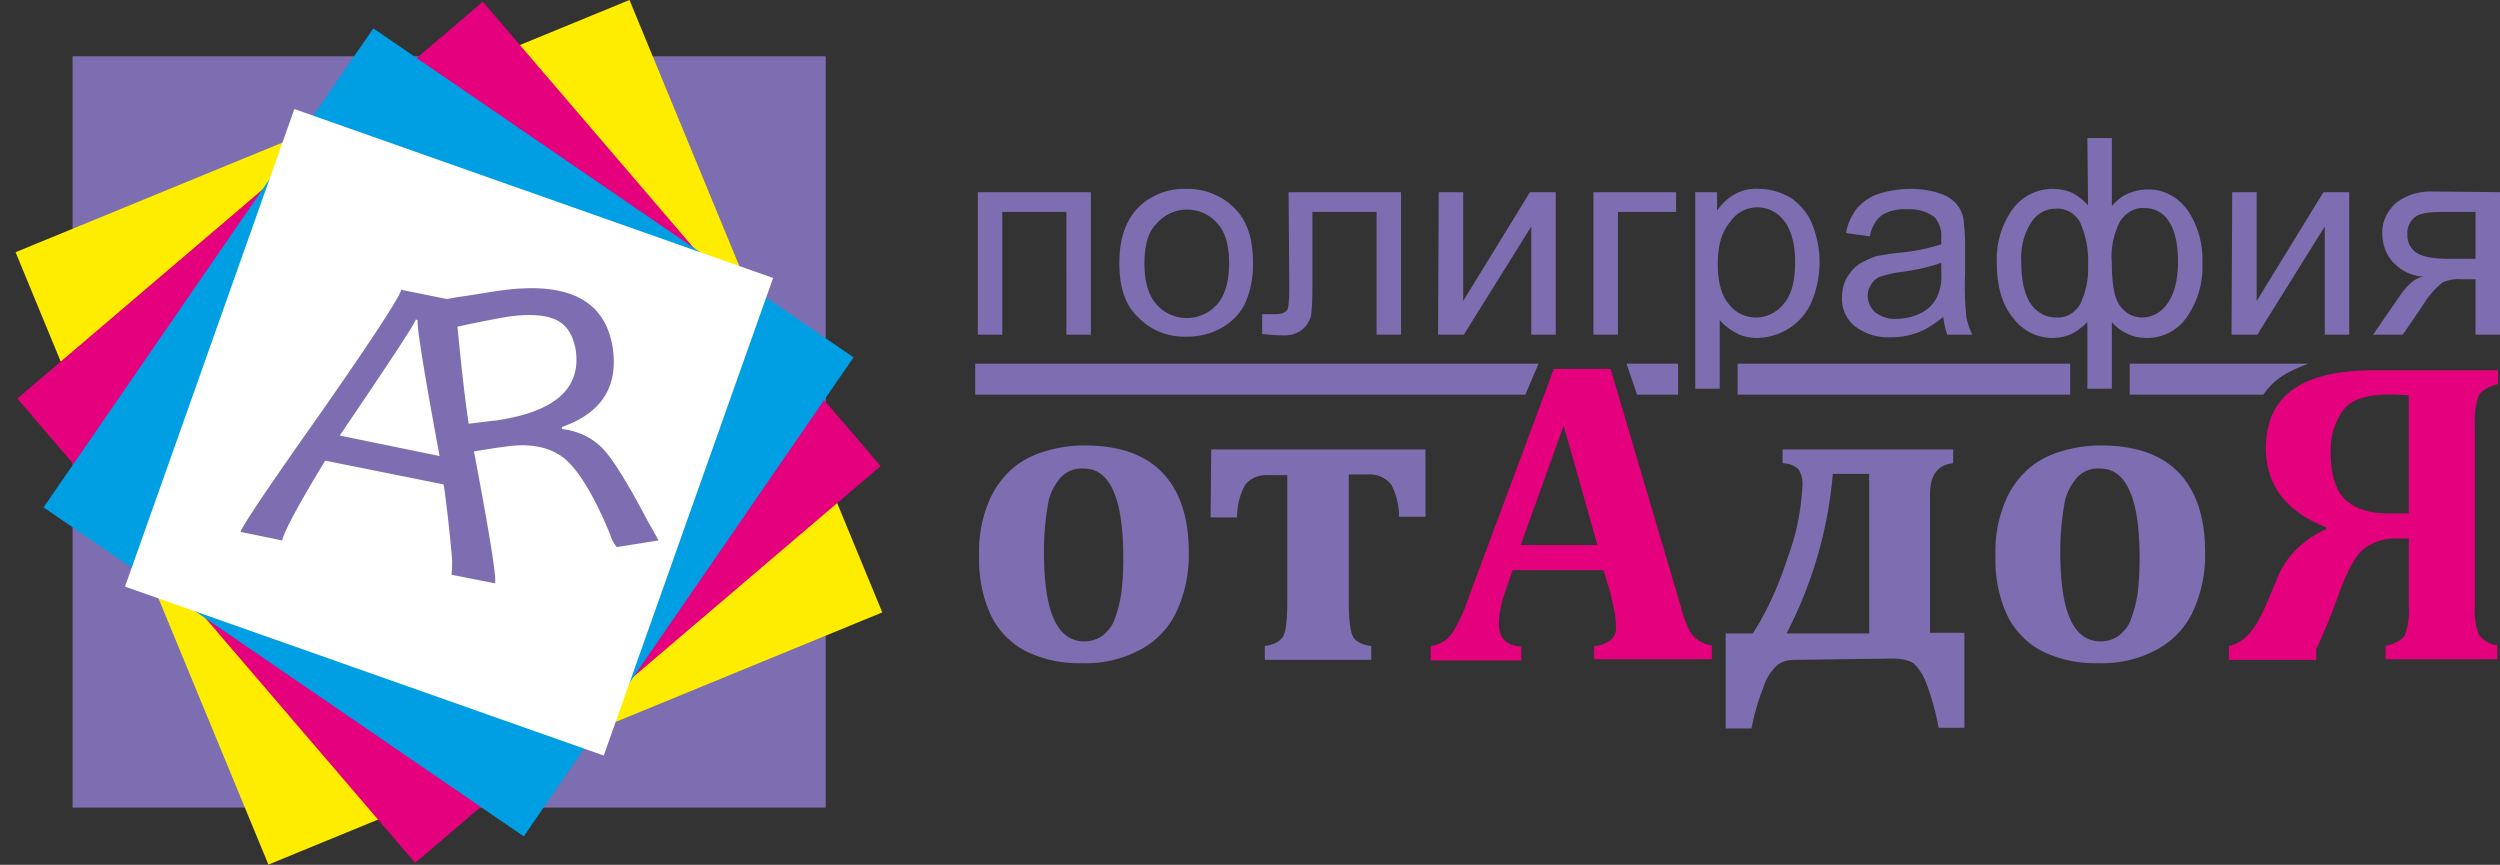
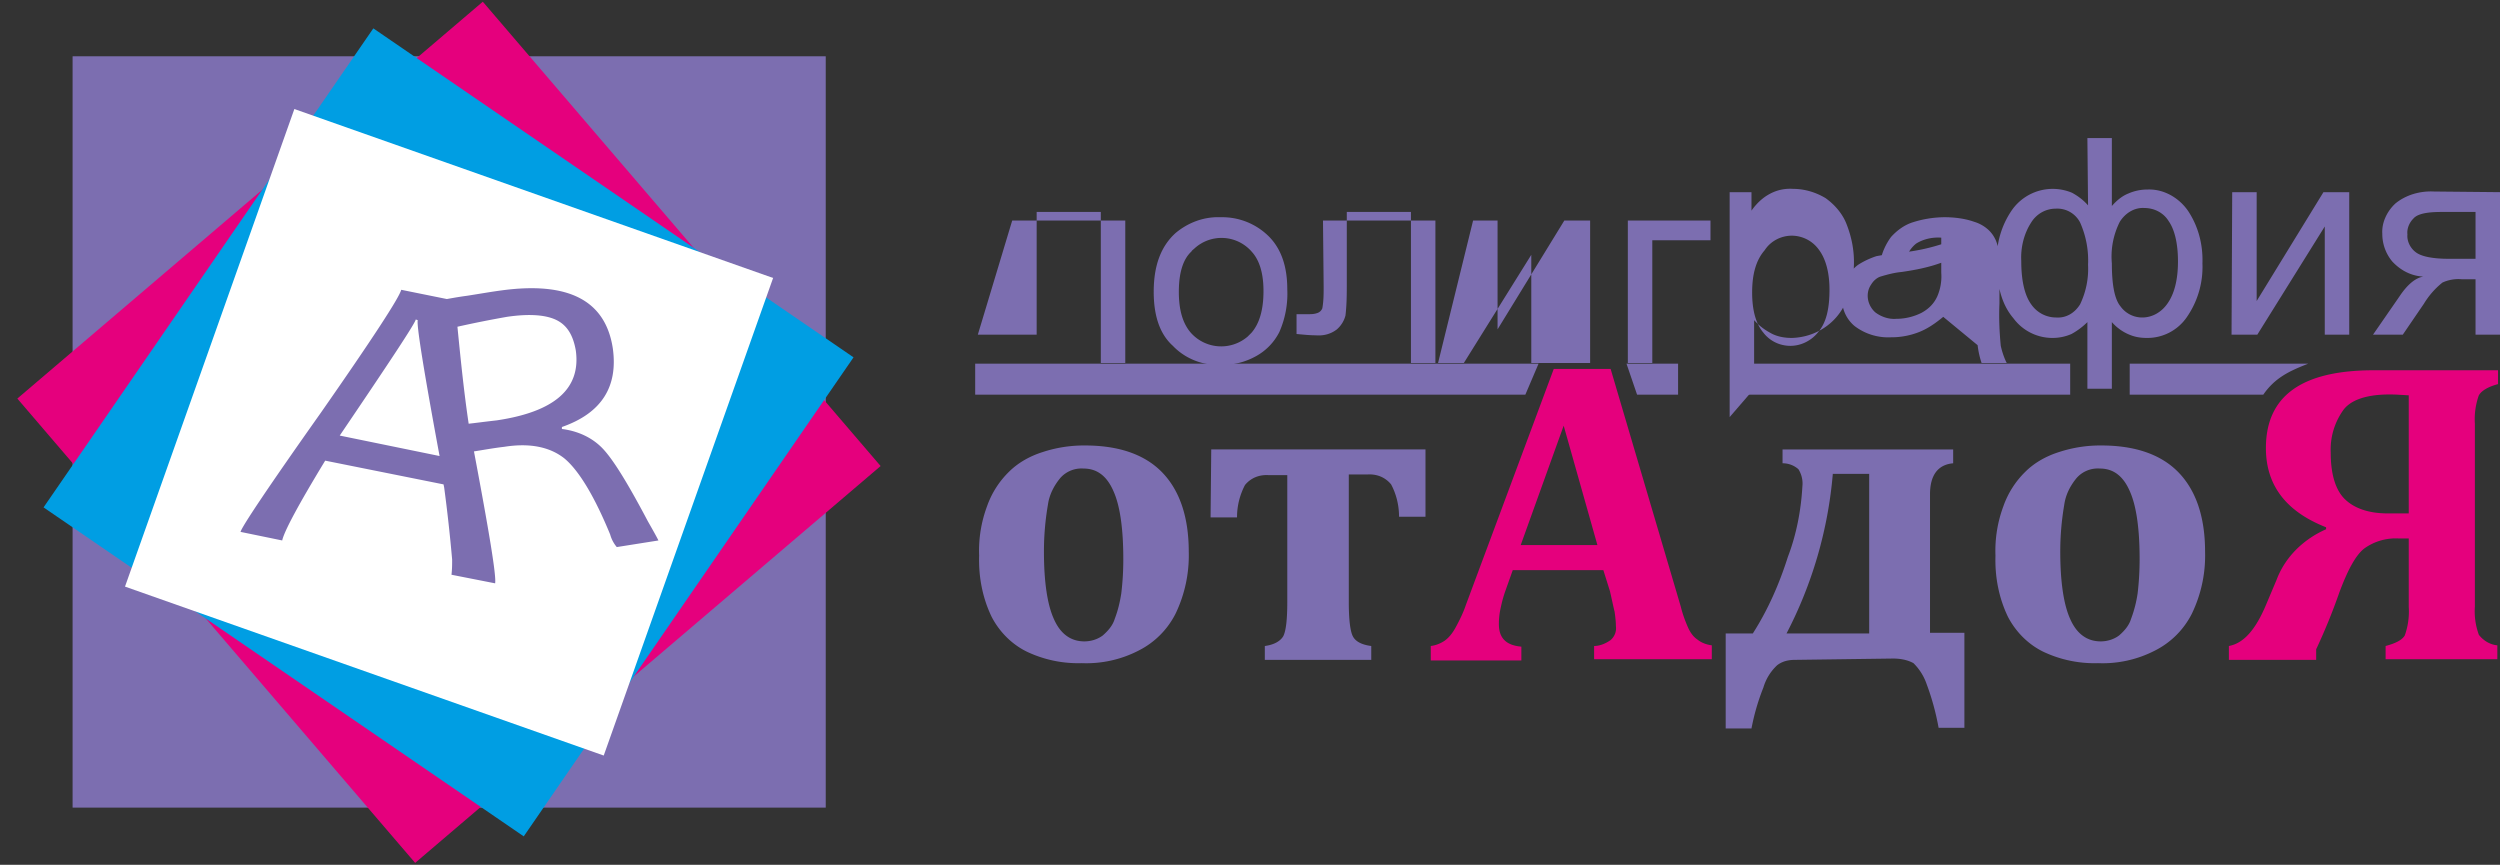
<svg xmlns="http://www.w3.org/2000/svg" fill="none" height="55" viewBox="0 0 159 55" width="159">
  <rect x="0" y="0" width="159" height="55" fill="#333333" stroke="none" />
  <path d="M52.517 3.58h-47.9v47.784h47.9z" fill="#7c6eb0" />
-   <path d="M40.035 0 .99 16.04l16.08 38.948 39.043-16.04z" fill="#ffed00" />
  <path d="M30.706.109 1.102 25.349 26.403 54.88l29.604-25.24z" fill="#e5007d" />
  <path d="M23.744 1.804 2.77 32.27l30.54 20.923 20.975-30.466z" fill="#009ee3" />
  <path d="M18.721 6.934 7.95 37.308l30.447 10.745L49.17 17.679z" fill="#fff" />
  <g fill="#7c6eb0">
    <path clip-rule="evenodd" d="M27.957 29.003c-1.01-5.454-1.472-8.349-1.388-8.642l-.126-.042c-.042.252-1.682 2.727-4.836 7.383zm1.85-2.056c-.294-1.972-.504-4.027-.714-6.167a69 69 0 0 1 3.154-.63c1.43-.209 2.48-.125 3.154.21s1.051.966 1.22 1.93c.336 2.434-1.346 3.902-5.047 4.448-.757.083-1.346.167-1.766.21M31.49 37.1l-2.776-.546c.042-.335.042-.67.042-.965a101 101 0 0 0-.505-4.572l-.042-.21-7.527-1.51c-1.683 2.768-2.608 4.489-2.734 5.076l-2.65-.545c.085-.336 1.767-2.853 5.09-7.552 3.28-4.699 5.004-7.342 5.13-7.845l2.902.587c.252-.042.673-.126 1.303-.21.8-.125 1.514-.251 2.145-.335 4.29-.587 6.645.63 7.108 3.692.336 2.433-.715 4.111-3.239 4.992v.126c1.01.126 1.935.545 2.608 1.259s1.598 2.223 2.86 4.614c.336.588.546.965.672 1.217l-2.65.42a2.1 2.1 0 0 1-.42-.798c-1.051-2.559-2.06-4.153-2.944-4.866-.925-.713-2.187-.965-3.785-.713-.715.083-1.387.21-1.934.293.967 5.118 1.43 7.93 1.346 8.39M135.407 23.13h11.397c-1.178.46-2.103.88-2.86 1.971h-8.495V23.13zm-24.896 0h21.153v1.97h-21.153zm-7.066 0h3.281v1.97h-2.608zm-41.423 0h35.83l-.84 1.971h-34.99z" fill-rule="evenodd" />
-     <path d="M131.033 35.086c0 1.888.211 3.356.631 4.28.421.964 1.094 1.426 1.935 1.426.42 0 .841-.126 1.177-.378.337-.294.631-.63.757-1.049a7.7 7.7 0 0 0 .421-1.636c.084-.713.126-1.426.126-2.181 0-1.93-.21-3.399-.631-4.322-.42-.964-1.051-1.426-1.892-1.426a1.8 1.8 0 0 0-1.472.587c-.421.504-.715 1.091-.799 1.72a17.5 17.5 0 0 0-.253 2.98m2.398 7.09a7.6 7.6 0 0 1-3.449-.713c-.967-.462-1.766-1.259-2.271-2.224-.589-1.216-.841-2.559-.799-3.901a8.1 8.1 0 0 1 .505-3.147 5.7 5.7 0 0 1 1.388-2.181c.588-.588 1.345-1.007 2.144-1.259a8.4 8.4 0 0 1 2.692-.42c2.187 0 3.827.588 4.92 1.72 1.094 1.133 1.682 2.812 1.682 5.035a8.5 8.5 0 0 1-.841 3.944 5.3 5.3 0 0 1-2.355 2.349 7.24 7.24 0 0 1-3.616.797m-14.551-1.888V30.136h-2.313a26.9 26.9 0 0 1-2.944 10.152zm-4.711 1.678c-.42 0-.799.084-1.135.336a3.15 3.15 0 0 0-.883 1.426c-.337.84-.589 1.72-.757 2.601h-1.64v-6.04h1.724c.967-1.511 1.682-3.147 2.229-4.867.547-1.427.841-2.979.925-4.49a1.7 1.7 0 0 0-.252-1.09 1.5 1.5 0 0 0-1.01-.378v-.88h10.851v.88c-.968.084-1.472.756-1.472 1.972v8.81h2.187v6.041h-1.641a16 16 0 0 0-.757-2.768 3.45 3.45 0 0 0-.841-1.343c-.378-.21-.841-.294-1.303-.294zM77.035 28.583h13.626v4.28h-1.682c0-.714-.169-1.427-.505-2.056-.379-.462-.925-.671-1.514-.63h-1.177v8.098c0 1.09.084 1.845.252 2.181s.547.545 1.177.63v.88h-6.77v-.88c.63-.085 1.009-.336 1.177-.63q.252-.504.252-2.14V30.22h-1.177c-.589-.042-1.136.167-1.514.629a4.4 4.4 0 0 0-.505 2.056h-1.682zm-10.64 6.503c0 1.888.21 3.356.631 4.28.42.964 1.093 1.426 1.934 1.426.421 0 .842-.126 1.178-.378.336-.294.63-.63.757-1.049.21-.545.336-1.09.42-1.636a18 18 0 0 0 .127-2.181c0-1.93-.21-3.399-.631-4.322-.42-.964-1.051-1.426-1.893-1.426a1.8 1.8 0 0 0-1.471.587c-.421.504-.715 1.091-.8 1.72a17.4 17.4 0 0 0-.252 2.98m2.397 7.09a7.6 7.6 0 0 1-3.448-.713c-.968-.462-1.767-1.259-2.271-2.224-.589-1.216-.841-2.559-.8-3.901a8.1 8.1 0 0 1 .505-3.147 5.7 5.7 0 0 1 1.388-2.181c.589-.588 1.346-1.007 2.145-1.259a8.4 8.4 0 0 1 2.692-.42c2.186 0 3.827.588 4.92 1.72s1.682 2.812 1.682 5.035a8.55 8.55 0 0 1-.84 3.944 5.3 5.3 0 0 1-2.356 2.349 7.25 7.25 0 0 1-3.617.797m88.652-28.696h-2.187c-.925 0-1.514.126-1.766.42-.253.252-.421.63-.379 1.007-.042.461.211.923.589 1.175.379.251 1.093.377 2.061.377h1.682zM159 12.222v9.062h-1.556V17.76h-.883a2.43 2.43 0 0 0-1.22.21 5.1 5.1 0 0 0-1.177 1.342l-1.346 1.972h-1.893l1.683-2.434q.756-1.132 1.514-1.258c-.757-.042-1.43-.378-1.977-.965a2.74 2.74 0 0 1-.631-1.762c-.042-.713.295-1.426.841-1.93.673-.545 1.556-.797 2.439-.755zm-17.032 0h1.556v6.922l4.247-6.922h1.64v9.062h-1.556v-6.88l-4.289 6.88h-1.64zm-13.416 4.363q0 1.889.631 2.769c.379.545.967.839 1.598.839.631.042 1.178-.294 1.514-.84a5.2 5.2 0 0 0 .505-2.516 5.9 5.9 0 0 0-.505-2.685 1.63 1.63 0 0 0-1.556-.881c-.631 0-1.22.335-1.556.88-.463.714-.673 1.595-.631 2.434m5.762.168c0 1.342.168 2.265.546 2.727a1.7 1.7 0 0 0 1.388.713c.631 0 1.22-.336 1.598-.881.421-.587.673-1.468.673-2.685 0-1.133-.21-2.014-.589-2.56-.336-.545-.925-.838-1.556-.838-.63-.042-1.219.335-1.556.88a4.9 4.9 0 0 0-.504 2.644m-1.556-7.971h1.556v4.32c.294-.335.631-.628 1.051-.796a3 3 0 0 1 1.22-.252c1.009-.042 1.976.504 2.565 1.343.673 1.006.967 2.181.925 3.356a5.6 5.6 0 0 1-1.009 3.44 3.04 3.04 0 0 1-2.523 1.3c-.337 0-.673-.041-1.01-.167a3 3 0 0 1-1.219-.84v4.238h-1.556v-4.237a4.5 4.5 0 0 1-1.01.755 3 3 0 0 1-1.219.251 3.09 3.09 0 0 1-2.481-1.258c-.715-.84-1.052-2.014-1.052-3.566a5.48 5.48 0 0 1 .967-3.314 3.17 3.17 0 0 1 3.827-1.091c.379.21.715.461 1.01.797zm-9.294 7.929c-.799.294-1.641.461-2.524.587-.462.042-.925.168-1.345.294-.253.084-.463.294-.589.503-.379.546-.253 1.3.252 1.762.379.294.883.462 1.346.42.547 0 1.093-.126 1.598-.378.463-.251.799-.587 1.009-1.049a3.2 3.2 0 0 0 .253-1.51zm.126 3.44c-.505.42-1.052.797-1.64 1.007a4.8 4.8 0 0 1-1.683.294 3.53 3.53 0 0 1-2.313-.714 2.23 2.23 0 0 1-.799-1.846c0-.42.084-.839.295-1.216.21-.336.462-.671.799-.881a5.2 5.2 0 0 1 1.093-.504c.463-.084.925-.167 1.388-.21a12.2 12.2 0 0 0 2.734-.545v-.42a1.8 1.8 0 0 0-.421-1.3 2.65 2.65 0 0 0-1.766-.503c-.547-.042-1.136.084-1.598.377-.421.336-.673.84-.757 1.343l-1.514-.21c.084-.545.336-1.09.673-1.552.378-.42.841-.755 1.345-.923a6.8 6.8 0 0 1 2.061-.336c.631 0 1.304.084 1.892.294.421.126.8.377 1.052.671s.42.671.462 1.049c.043.461.085.923.085 1.426v2.056c-.042.923 0 1.804.084 2.685.084.377.21.755.378 1.09h-1.598a5.5 5.5 0 0 1-.252-1.132m-14.341-3.356c0 1.174.252 2.013.715 2.559.421.545 1.051.839 1.724.839s1.346-.336 1.767-.881c.504-.587.714-1.468.714-2.685 0-1.133-.252-2.014-.714-2.601a2.13 2.13 0 0 0-1.683-.84c-.673 0-1.345.336-1.724.924-.547.629-.799 1.51-.799 2.685m-1.43 7.929V12.222h1.388v1.175c.294-.42.673-.798 1.135-1.05a2.7 2.7 0 0 1 1.514-.335c.715 0 1.43.21 2.061.587.589.42 1.094 1.007 1.346 1.679.294.755.462 1.552.462 2.39 0 .84-.168 1.72-.504 2.518-.589 1.384-1.935 2.266-3.449 2.307-.462 0-.967-.083-1.387-.335a3.7 3.7 0 0 1-1.01-.797v4.363zm-6.434-12.502h5.215v1.258h-3.701v7.804h-1.556v-9.062zm-9.883 0h1.556v6.922l4.247-6.922h1.64v9.062H97.39v-6.88l-4.29 6.88h-1.64zm-9.547 0h7.15v9.062h-1.556V13.48h-4.08v4.49c0 .713 0 1.384-.084 2.097a1.75 1.75 0 0 1-.546.881c-.379.294-.842.42-1.346.378-.379 0-.757-.042-1.22-.084v-1.259h.673c.252 0 .463 0 .673-.084a.5.5 0 0 0 .294-.293c.084-.462.084-.923.084-1.385zm-9.168 4.53c0 1.175.253 2.015.757 2.602a2.585 2.585 0 0 0 3.617.252l.252-.252q.758-.88.758-2.643 0-1.7-.758-2.517a2.544 2.544 0 0 0-3.616-.21c-.084.084-.168.126-.21.21-.547.503-.8 1.384-.8 2.559m-1.598 0c0-1.677.463-2.894 1.388-3.733.8-.671 1.809-1.049 2.86-1.007a4.2 4.2 0 0 1 3.07 1.217c.799.797 1.177 1.93 1.177 3.356a6.06 6.06 0 0 1-.504 2.727 3.6 3.6 0 0 1-1.514 1.552 4.45 4.45 0 0 1-2.187.546c-1.136.042-2.27-.378-3.07-1.217-.841-.755-1.22-1.93-1.22-3.44m-9-4.53h7.192v9.062h-1.556V13.48h-4.08v7.804H62.19z" />
+     <path d="M131.033 35.086c0 1.888.211 3.356.631 4.28.421.964 1.094 1.426 1.935 1.426.42 0 .841-.126 1.177-.378.337-.294.631-.63.757-1.049a7.7 7.7 0 0 0 .421-1.636c.084-.713.126-1.426.126-2.181 0-1.93-.21-3.399-.631-4.322-.42-.964-1.051-1.426-1.892-1.426a1.8 1.8 0 0 0-1.472.587c-.421.504-.715 1.091-.799 1.72a17.5 17.5 0 0 0-.253 2.98m2.398 7.09a7.6 7.6 0 0 1-3.449-.713c-.967-.462-1.766-1.259-2.271-2.224-.589-1.216-.841-2.559-.799-3.901a8.1 8.1 0 0 1 .505-3.147 5.7 5.7 0 0 1 1.388-2.181c.588-.588 1.345-1.007 2.144-1.259a8.4 8.4 0 0 1 2.692-.42c2.187 0 3.827.588 4.92 1.72 1.094 1.133 1.682 2.812 1.682 5.035a8.5 8.5 0 0 1-.841 3.944 5.3 5.3 0 0 1-2.355 2.349 7.24 7.24 0 0 1-3.616.797m-14.551-1.888V30.136h-2.313a26.9 26.9 0 0 1-2.944 10.152zm-4.711 1.678c-.42 0-.799.084-1.135.336a3.15 3.15 0 0 0-.883 1.426c-.337.84-.589 1.72-.757 2.601h-1.64v-6.04h1.724c.967-1.511 1.682-3.147 2.229-4.867.547-1.427.841-2.979.925-4.49a1.7 1.7 0 0 0-.252-1.09 1.5 1.5 0 0 0-1.01-.378v-.88h10.851v.88c-.968.084-1.472.756-1.472 1.972v8.81h2.187v6.041h-1.641a16 16 0 0 0-.757-2.768 3.45 3.45 0 0 0-.841-1.343c-.378-.21-.841-.294-1.303-.294zM77.035 28.583h13.626v4.28h-1.682c0-.714-.169-1.427-.505-2.056-.379-.462-.925-.671-1.514-.63h-1.177v8.098c0 1.09.084 1.845.252 2.181s.547.545 1.177.63v.88h-6.77v-.88c.63-.085 1.009-.336 1.177-.63q.252-.504.252-2.14V30.22h-1.177c-.589-.042-1.136.167-1.514.629a4.4 4.4 0 0 0-.505 2.056h-1.682zm-10.64 6.503c0 1.888.21 3.356.631 4.28.42.964 1.093 1.426 1.934 1.426.421 0 .842-.126 1.178-.378.336-.294.63-.63.757-1.049.21-.545.336-1.09.42-1.636a18 18 0 0 0 .127-2.181c0-1.93-.21-3.399-.631-4.322-.42-.964-1.051-1.426-1.893-1.426a1.8 1.8 0 0 0-1.471.587c-.421.504-.715 1.091-.8 1.72a17.4 17.4 0 0 0-.252 2.98m2.397 7.09a7.6 7.6 0 0 1-3.448-.713c-.968-.462-1.767-1.259-2.271-2.224-.589-1.216-.841-2.559-.8-3.901a8.1 8.1 0 0 1 .505-3.147 5.7 5.7 0 0 1 1.388-2.181c.589-.588 1.346-1.007 2.145-1.259a8.4 8.4 0 0 1 2.692-.42c2.186 0 3.827.588 4.92 1.72s1.682 2.812 1.682 5.035a8.55 8.55 0 0 1-.84 3.944 5.3 5.3 0 0 1-2.356 2.349 7.25 7.25 0 0 1-3.617.797m88.652-28.696h-2.187c-.925 0-1.514.126-1.766.42-.253.252-.421.63-.379 1.007-.042.461.211.923.589 1.175.379.251 1.093.377 2.061.377h1.682zM159 12.222v9.062h-1.556V17.76h-.883a2.43 2.43 0 0 0-1.22.21 5.1 5.1 0 0 0-1.177 1.342l-1.346 1.972h-1.893l1.683-2.434q.756-1.132 1.514-1.258c-.757-.042-1.43-.378-1.977-.965a2.74 2.74 0 0 1-.631-1.762c-.042-.713.295-1.426.841-1.93.673-.545 1.556-.797 2.439-.755zm-17.032 0h1.556v6.922l4.247-6.922h1.64v9.062h-1.556v-6.88l-4.289 6.88h-1.64zm-13.416 4.363q0 1.889.631 2.769c.379.545.967.839 1.598.839.631.042 1.178-.294 1.514-.84a5.2 5.2 0 0 0 .505-2.516 5.9 5.9 0 0 0-.505-2.685 1.63 1.63 0 0 0-1.556-.881c-.631 0-1.22.335-1.556.88-.463.714-.673 1.595-.631 2.434m5.762.168c0 1.342.168 2.265.546 2.727a1.7 1.7 0 0 0 1.388.713c.631 0 1.22-.336 1.598-.881.421-.587.673-1.468.673-2.685 0-1.133-.21-2.014-.589-2.56-.336-.545-.925-.838-1.556-.838-.63-.042-1.219.335-1.556.88a4.9 4.9 0 0 0-.504 2.644m-1.556-7.971h1.556v4.32c.294-.335.631-.628 1.051-.796a3 3 0 0 1 1.22-.252c1.009-.042 1.976.504 2.565 1.343.673 1.006.967 2.181.925 3.356a5.6 5.6 0 0 1-1.009 3.44 3.04 3.04 0 0 1-2.523 1.3c-.337 0-.673-.041-1.01-.167a3 3 0 0 1-1.219-.84v4.238h-1.556v-4.237a4.5 4.5 0 0 1-1.01.755 3 3 0 0 1-1.219.251 3.09 3.09 0 0 1-2.481-1.258c-.715-.84-1.052-2.014-1.052-3.566a5.48 5.48 0 0 1 .967-3.314 3.17 3.17 0 0 1 3.827-1.091c.379.21.715.461 1.01.797zm-9.294 7.929c-.799.294-1.641.461-2.524.587-.462.042-.925.168-1.345.294-.253.084-.463.294-.589.503-.379.546-.253 1.3.252 1.762.379.294.883.462 1.346.42.547 0 1.093-.126 1.598-.378.463-.251.799-.587 1.009-1.049a3.2 3.2 0 0 0 .253-1.51zm.126 3.44c-.505.42-1.052.797-1.64 1.007a4.8 4.8 0 0 1-1.683.294 3.53 3.53 0 0 1-2.313-.714 2.23 2.23 0 0 1-.799-1.846c0-.42.084-.839.295-1.216.21-.336.462-.671.799-.881a5.2 5.2 0 0 1 1.093-.504c.463-.084.925-.167 1.388-.21a12.2 12.2 0 0 0 2.734-.545v-.42c-.547-.042-1.136.084-1.598.377-.421.336-.673.84-.757 1.343l-1.514-.21c.084-.545.336-1.09.673-1.552.378-.42.841-.755 1.345-.923a6.8 6.8 0 0 1 2.061-.336c.631 0 1.304.084 1.892.294.421.126.8.377 1.052.671s.42.671.462 1.049c.043.461.085.923.085 1.426v2.056c-.042.923 0 1.804.084 2.685.084.377.21.755.378 1.09h-1.598a5.5 5.5 0 0 1-.252-1.132m-14.341-3.356c0 1.174.252 2.013.715 2.559.421.545 1.051.839 1.724.839s1.346-.336 1.767-.881c.504-.587.714-1.468.714-2.685 0-1.133-.252-2.014-.714-2.601a2.13 2.13 0 0 0-1.683-.84c-.673 0-1.345.336-1.724.924-.547.629-.799 1.51-.799 2.685m-1.43 7.929V12.222h1.388v1.175c.294-.42.673-.798 1.135-1.05a2.7 2.7 0 0 1 1.514-.335c.715 0 1.43.21 2.061.587.589.42 1.094 1.007 1.346 1.679.294.755.462 1.552.462 2.39 0 .84-.168 1.72-.504 2.518-.589 1.384-1.935 2.266-3.449 2.307-.462 0-.967-.083-1.387-.335a3.7 3.7 0 0 1-1.01-.797v4.363zm-6.434-12.502h5.215v1.258h-3.701v7.804h-1.556v-9.062zm-9.883 0h1.556v6.922l4.247-6.922h1.64v9.062H97.39v-6.88l-4.29 6.88h-1.64zm-9.547 0h7.15v9.062h-1.556V13.48h-4.08v4.49c0 .713 0 1.384-.084 2.097a1.75 1.75 0 0 1-.546.881c-.379.294-.842.42-1.346.378-.379 0-.757-.042-1.22-.084v-1.259h.673c.252 0 .463 0 .673-.084a.5.5 0 0 0 .294-.293c.084-.462.084-.923.084-1.385zm-9.168 4.53c0 1.175.253 2.015.757 2.602a2.585 2.585 0 0 0 3.617.252l.252-.252q.758-.88.758-2.643 0-1.7-.758-2.517a2.544 2.544 0 0 0-3.616-.21c-.084.084-.168.126-.21.21-.547.503-.8 1.384-.8 2.559m-1.598 0c0-1.677.463-2.894 1.388-3.733.8-.671 1.809-1.049 2.86-1.007a4.2 4.2 0 0 1 3.07 1.217c.799.797 1.177 1.93 1.177 3.356a6.06 6.06 0 0 1-.504 2.727 3.6 3.6 0 0 1-1.514 1.552 4.45 4.45 0 0 1-2.187.546c-1.136.042-2.27-.378-3.07-1.217-.841-.755-1.22-1.93-1.22-3.44m-9-4.53h7.192v9.062h-1.556V13.48h-4.08v7.804H62.19z" />
  </g>
  <path d="M153.196 32.653v-7.51l-.715-.042c-1.724-.084-2.859.252-3.406.923a4.32 4.32 0 0 0-.841 2.769c0 1.342.294 2.35.883 2.937s1.514.923 2.733.923zm-1.472 8.432c.631-.168 1.052-.378 1.22-.671a4.5 4.5 0 0 0 .252-1.804v-4.363h-.631a3.43 3.43 0 0 0-2.187.629c-.546.42-1.051 1.343-1.598 2.81a38 38 0 0 1-1.472 3.609v.671h-5.551v-.881c.925-.168 1.682-1.007 2.355-2.601l.673-1.594c.547-1.469 1.724-2.601 3.154-3.23v-.126c-2.565-1.007-3.827-2.686-3.827-5.035 0-3.314 2.271-4.95 6.855-4.95h7.907v.88c-.631.169-1.052.42-1.22.714a4.5 4.5 0 0 0-.252 1.804v11.62c-.042.63.042 1.217.252 1.805.294.377.715.63 1.177.671v.881h-7.107zm-55.007-6.419h4.878l-2.145-7.593zm5.256 1.594h-5.761l-.463 1.301a8 8 0 0 0-.294 1.049 4.6 4.6 0 0 0-.126 1.09c0 .882.462 1.343 1.43 1.427v.88h-5.762v-.922c.337-.042.63-.168.883-.336.295-.21.505-.503.673-.797.252-.461.505-.965.673-1.468l5.593-15.02h3.617l4.458 15.104c.126.503.294.965.504 1.426.127.252.295.504.547.672.252.21.589.335.925.377v.881h-7.485v-.839c.378 0 .757-.168 1.051-.378a.99.99 0 0 0 .336-.88c0-.294-.042-.63-.084-.924-.084-.335-.168-.755-.294-1.3z" fill="#e5007d" />
</svg>